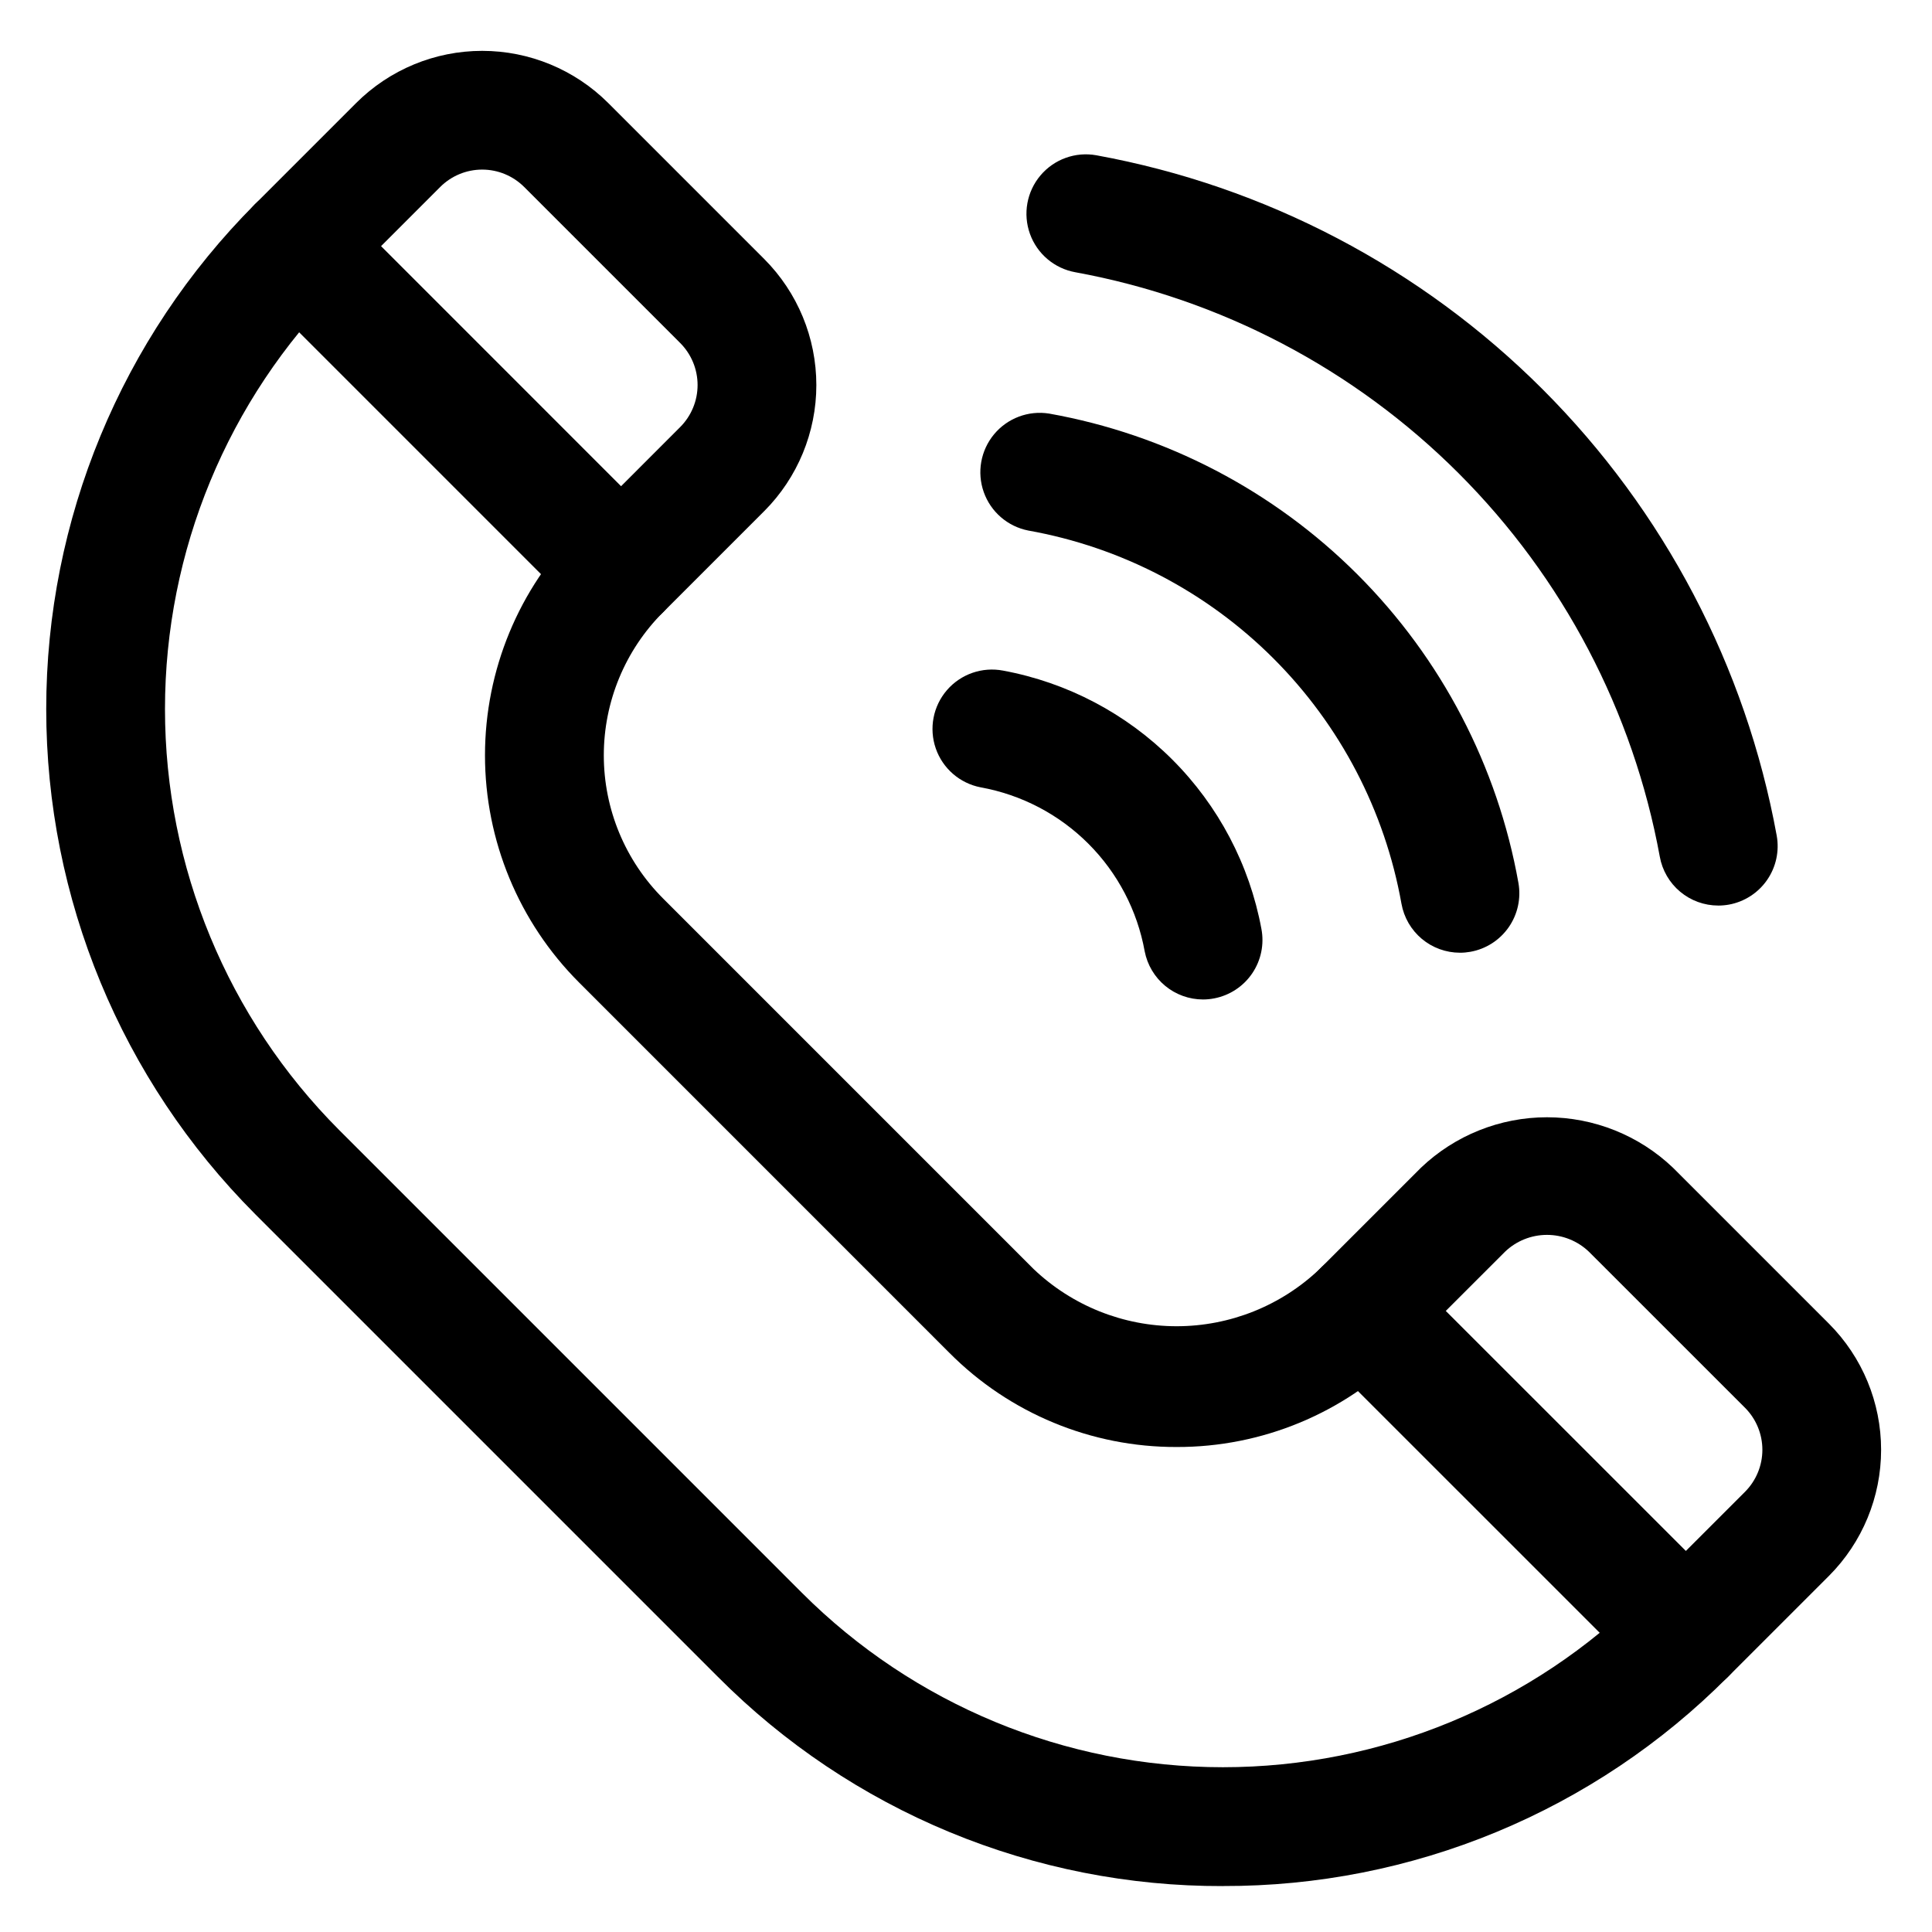
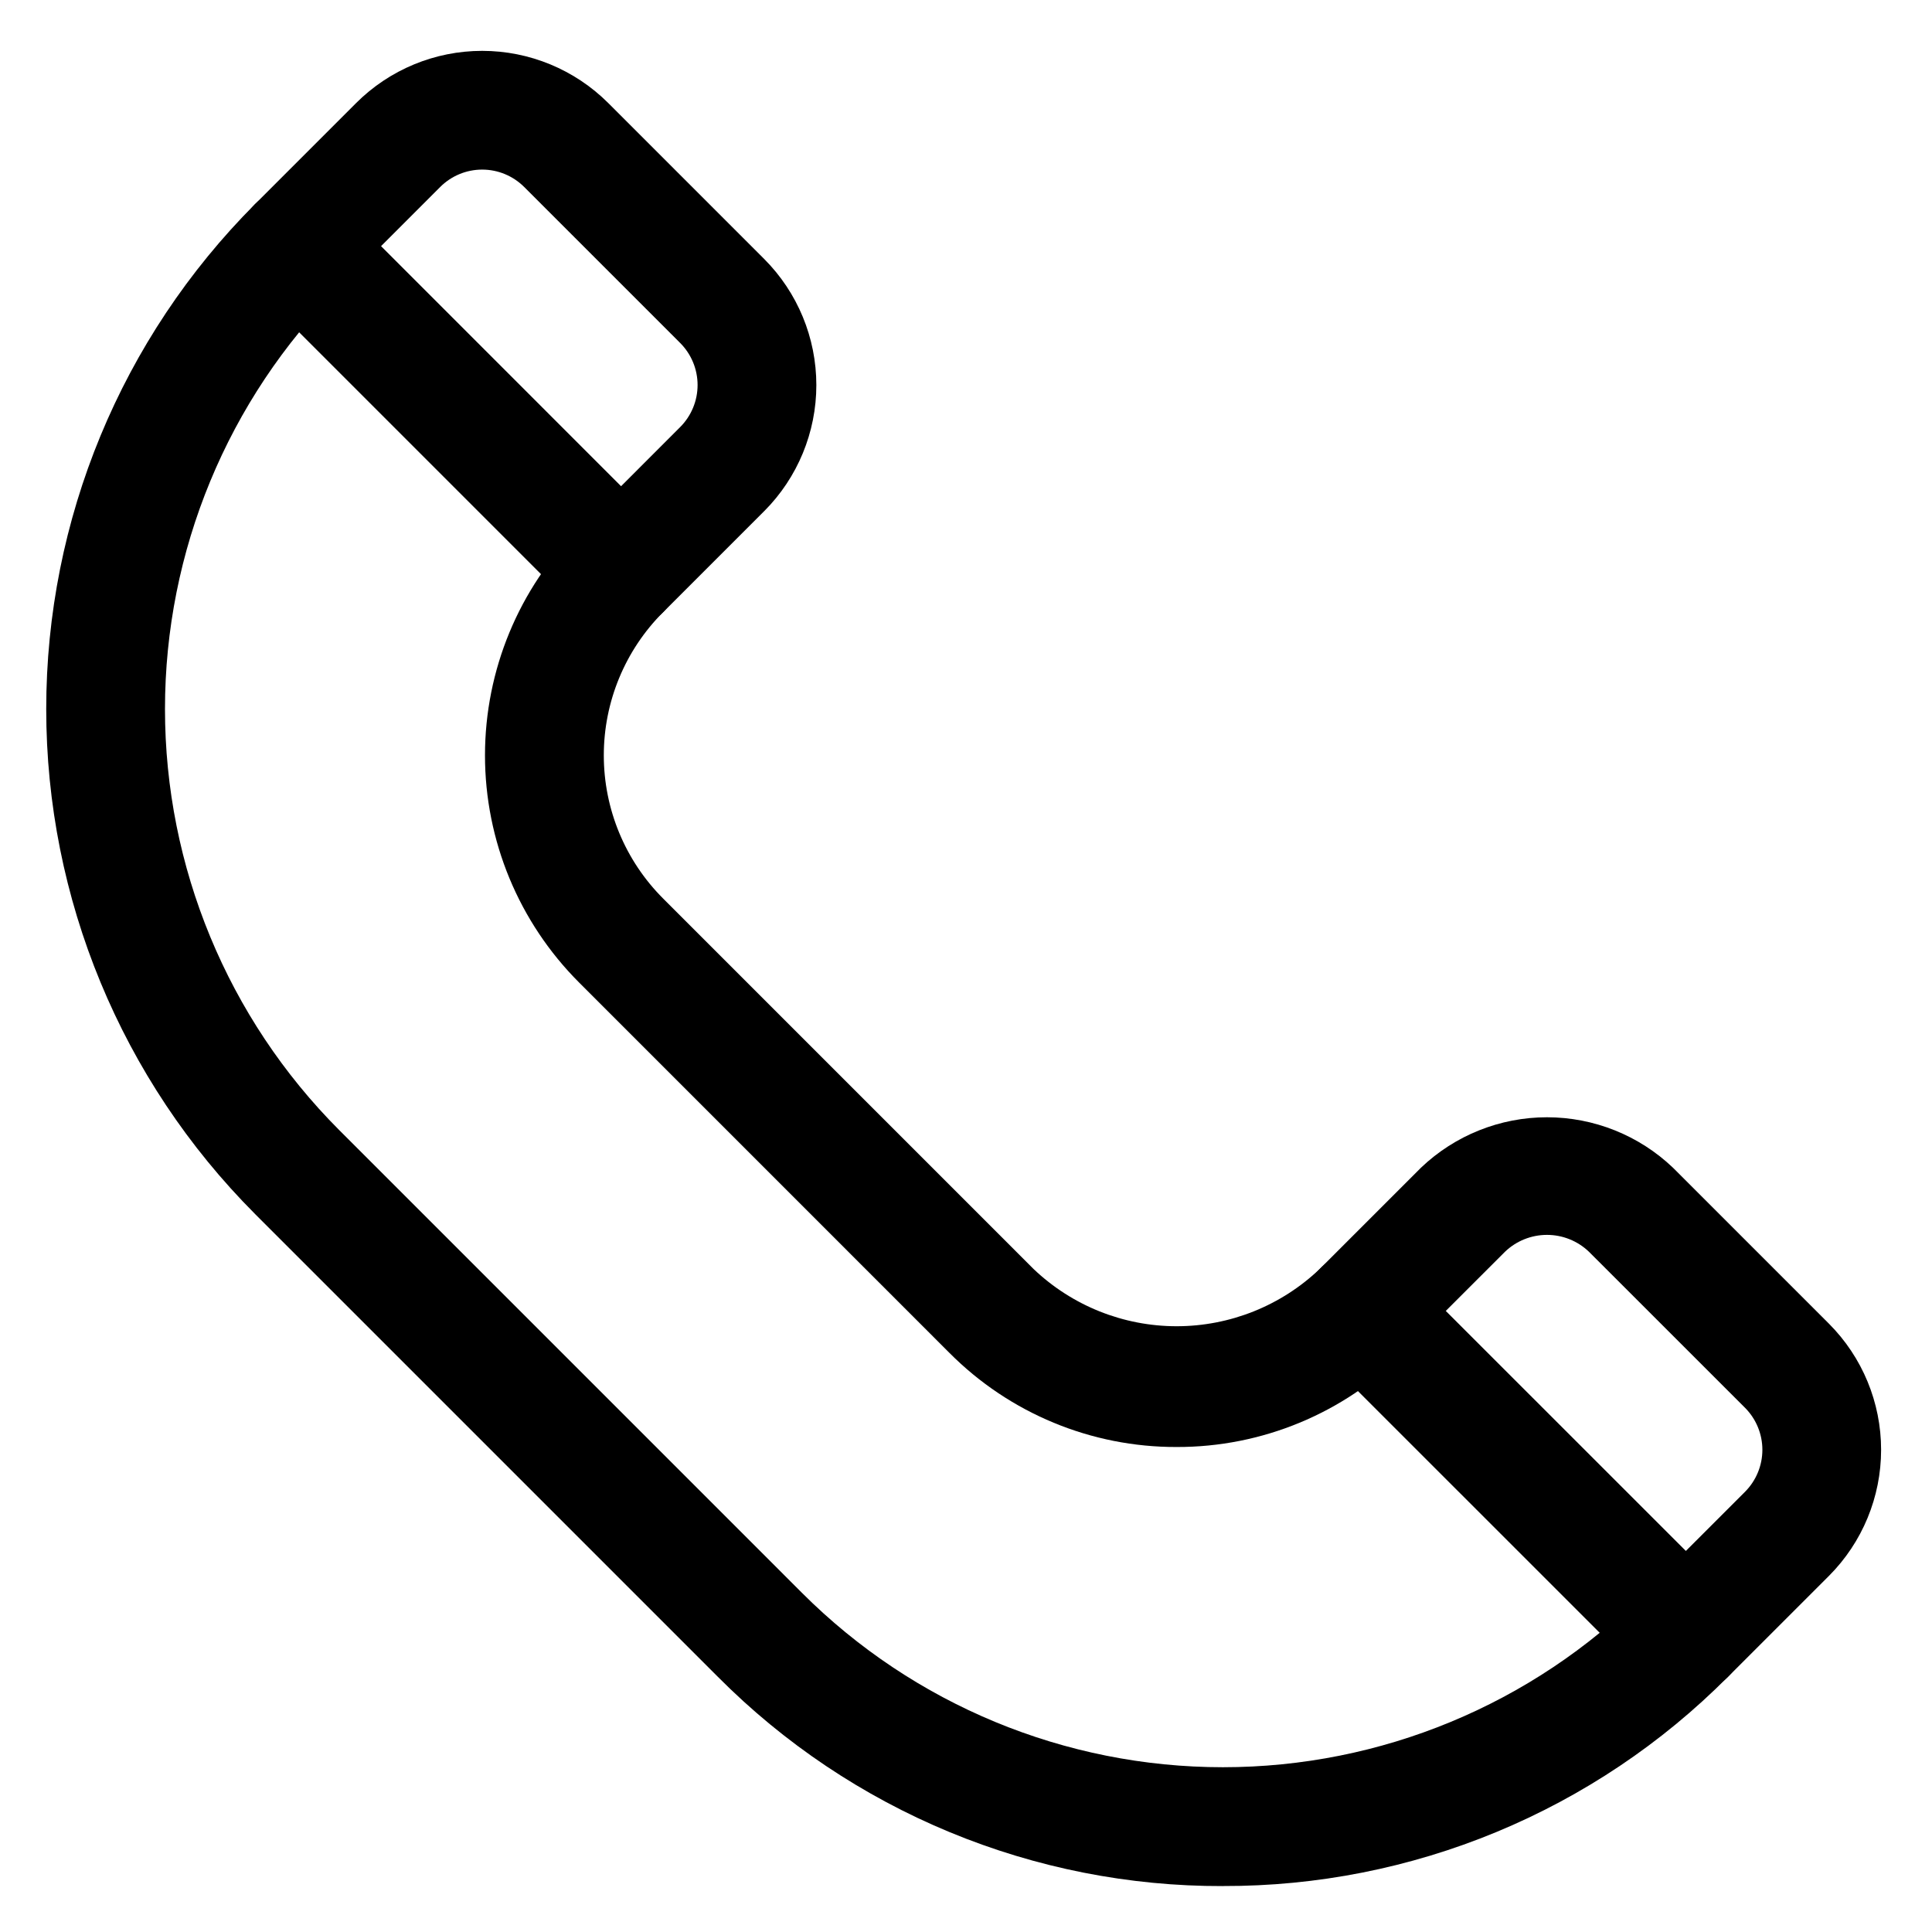
<svg xmlns="http://www.w3.org/2000/svg" fill="#000000" width="800px" height="800px" version="1.1" viewBox="144 144 512 512">
  <g>
    <path d="m308.59 310.86c-4.176-0.004-8.18-1.66-11.133-4.613l-85.875-85.883c-2.953-2.953-4.613-6.957-4.613-11.133 0-4.176 1.66-8.18 4.613-11.129l26.805-26.805c8.863-8.848 20.875-13.82 33.398-13.82 12.523 0 24.535 4.973 33.398 13.82l41.352 41.352c8.84 8.867 13.801 20.875 13.805 33.395 0 12.516-4.961 24.527-13.797 33.395h-0.008l-26.812 26.812c-2.953 2.953-6.957 4.609-11.133 4.609zm-63.605-101.63 63.605 63.621 15.676-15.684c2.945-2.957 4.602-6.957 4.602-11.133 0-4.172-1.656-8.176-4.602-11.129l-41.344-41.344c-2.953-2.957-6.957-4.617-11.137-4.617-4.176 0-8.184 1.66-11.137 4.617z" />
    <path d="m590.77 593.02c-4.176 0.004-8.184-1.656-11.133-4.613l-85.887-85.871 0.004 0.004c-2.953-2.953-4.613-6.957-4.613-11.133s1.66-8.18 4.613-11.133l26.812-26.812c9-8.586 20.961-13.375 33.398-13.375s24.398 4.789 33.398 13.375l41.344 41.344c8.84 8.867 13.805 20.879 13.805 33.402 0 12.52-4.965 24.531-13.805 33.402l-26.809 26.801v-0.004c-2.949 2.957-6.953 4.617-11.129 4.613zm-63.621-101.61 63.621 63.605 15.676-15.668-0.004 0.004c2.949-2.961 4.606-6.965 4.606-11.141s-1.656-8.184-4.606-11.141l-41.352-41.34c-2.992-2.871-6.977-4.473-11.125-4.473s-8.137 1.602-11.129 4.473z" />
    <path d="m455.82 527.47c-22.594 0.062-44.273-8.918-60.207-24.938l-98.148-98.156c-15.965-15.965-24.938-37.621-24.938-60.199 0-22.582 8.973-44.234 24.938-60.199 3.996-3.879 9.746-5.356 15.113-3.887 5.371 1.469 9.57 5.664 11.039 11.035 1.465 5.367-0.012 11.117-3.887 15.113-10.062 10.062-15.715 23.707-15.715 37.938 0 14.23 5.652 27.875 15.715 37.938l98.148 98.152h-0.004c10.227 9.758 23.812 15.199 37.945 15.199 14.133 0 27.719-5.441 37.941-15.199 2.938-3.023 6.965-4.746 11.184-4.781 4.215-0.031 8.27 1.633 11.25 4.613 2.984 2.981 4.644 7.035 4.613 11.254-0.035 4.215-1.758 8.242-4.785 11.18-15.93 16.02-37.609 25-60.203 24.938z" />
    <path d="m468.09 643.83c-24.859 0.07-49.488-4.793-72.461-14.309-22.969-9.516-43.824-23.488-61.355-41.117l-122.68-122.68v-0.004c-35.441-35.516-55.344-83.641-55.344-133.82 0-50.176 19.902-98.301 55.344-133.82 3.988-3.914 9.754-5.422 15.148-3.957 5.394 1.465 9.609 5.68 11.07 11.074 1.465 5.394-0.043 11.16-3.957 15.148-29.539 29.609-46.133 69.727-46.133 111.55 0 41.824 16.594 81.941 46.133 111.55l122.68 122.68 0.004 0.004c29.582 29.582 69.707 46.203 111.55 46.203 41.836 0 81.961-16.621 111.55-46.203 2.934-3.027 6.961-4.75 11.18-4.781 4.215-0.031 8.27 1.629 11.254 4.609 2.981 2.984 4.641 7.035 4.609 11.254s-1.754 8.246-4.781 11.18c-17.531 17.629-38.383 31.602-61.352 41.117-22.965 9.512-47.594 14.375-72.453 14.309z" />
-     <path d="m462.8 408.87c-3.652-0.004-7.195-1.281-10.012-3.609s-4.738-5.566-5.434-9.152c-1.957-10.809-7.164-20.758-14.93-28.523-7.766-7.766-17.715-12.973-28.523-14.93-5.523-1.062-10.066-4.988-11.91-10.305-1.844-5.316-0.715-11.211 2.965-15.469 3.684-4.254 9.355-6.223 14.879-5.164 16.988 3.148 32.625 11.371 44.844 23.586 12.219 12.215 20.449 27.848 23.602 44.832 0.789 4.098-0.082 8.344-2.422 11.801-2.336 3.457-5.953 5.844-10.047 6.637-0.992 0.195-2 0.297-3.012 0.297z" />
-     <path d="m530.89 396.48c-3.691-0.004-7.266-1.305-10.098-3.676-2.828-2.375-4.734-5.664-5.387-9.301-4.391-24.621-16.227-47.309-33.914-64.992-17.684-17.688-40.367-29.523-64.992-33.914-5.449-1.074-9.93-4.941-11.789-10.176s-0.82-11.062 2.731-15.336c3.551-4.269 9.09-6.356 14.578-5.484 30.961 5.523 59.488 20.406 81.727 42.645 22.242 22.238 37.129 50.762 42.652 81.727 0.73 4.109-0.199 8.344-2.586 11.766-2.387 3.426-6.035 5.762-10.145 6.496-0.918 0.164-1.848 0.25-2.777 0.246z" />
-     <path d="m599.34 383.98c-3.688-0.004-7.254-1.301-10.082-3.668-2.828-2.363-4.738-5.648-5.394-9.277-7.039-38.488-25.629-73.922-53.297-101.59-27.668-27.668-63.102-46.258-101.59-53.297-5.539-0.996-10.121-4.871-12.027-10.168-1.906-5.293-0.84-11.199 2.789-15.496 3.633-4.297 9.281-6.332 14.82-5.332 44.805 8.18 86.059 29.816 118.26 62.023 32.207 32.207 53.844 73.457 62.027 118.27 0.742 4.109-0.18 8.344-2.559 11.773-2.379 3.434-6.027 5.777-10.137 6.519-0.93 0.164-1.871 0.246-2.812 0.246z" />
  </g>
</svg>